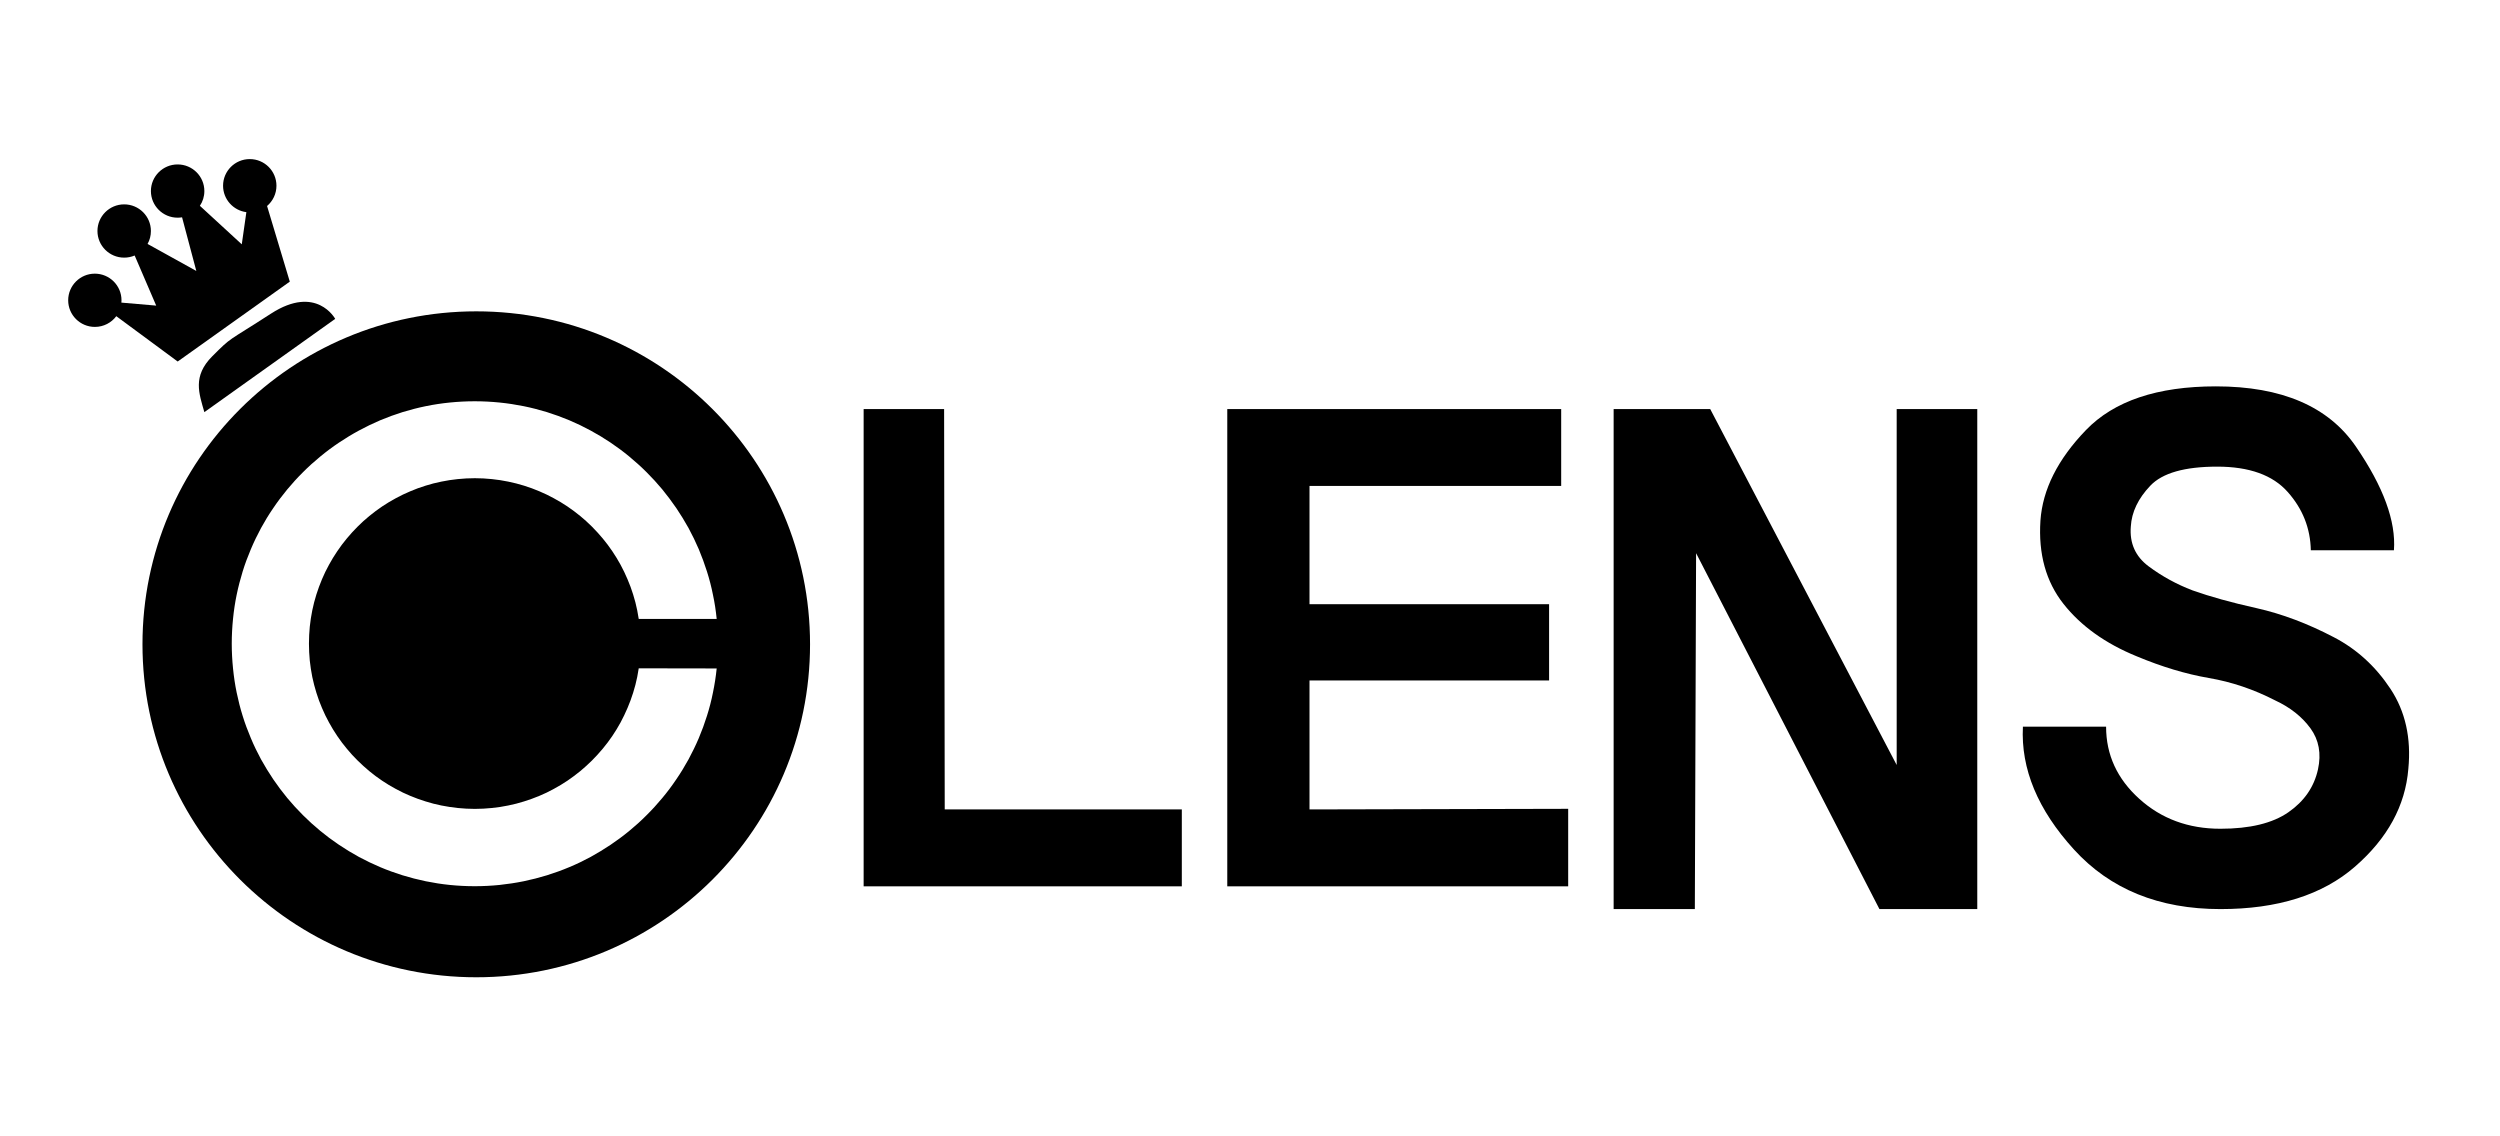
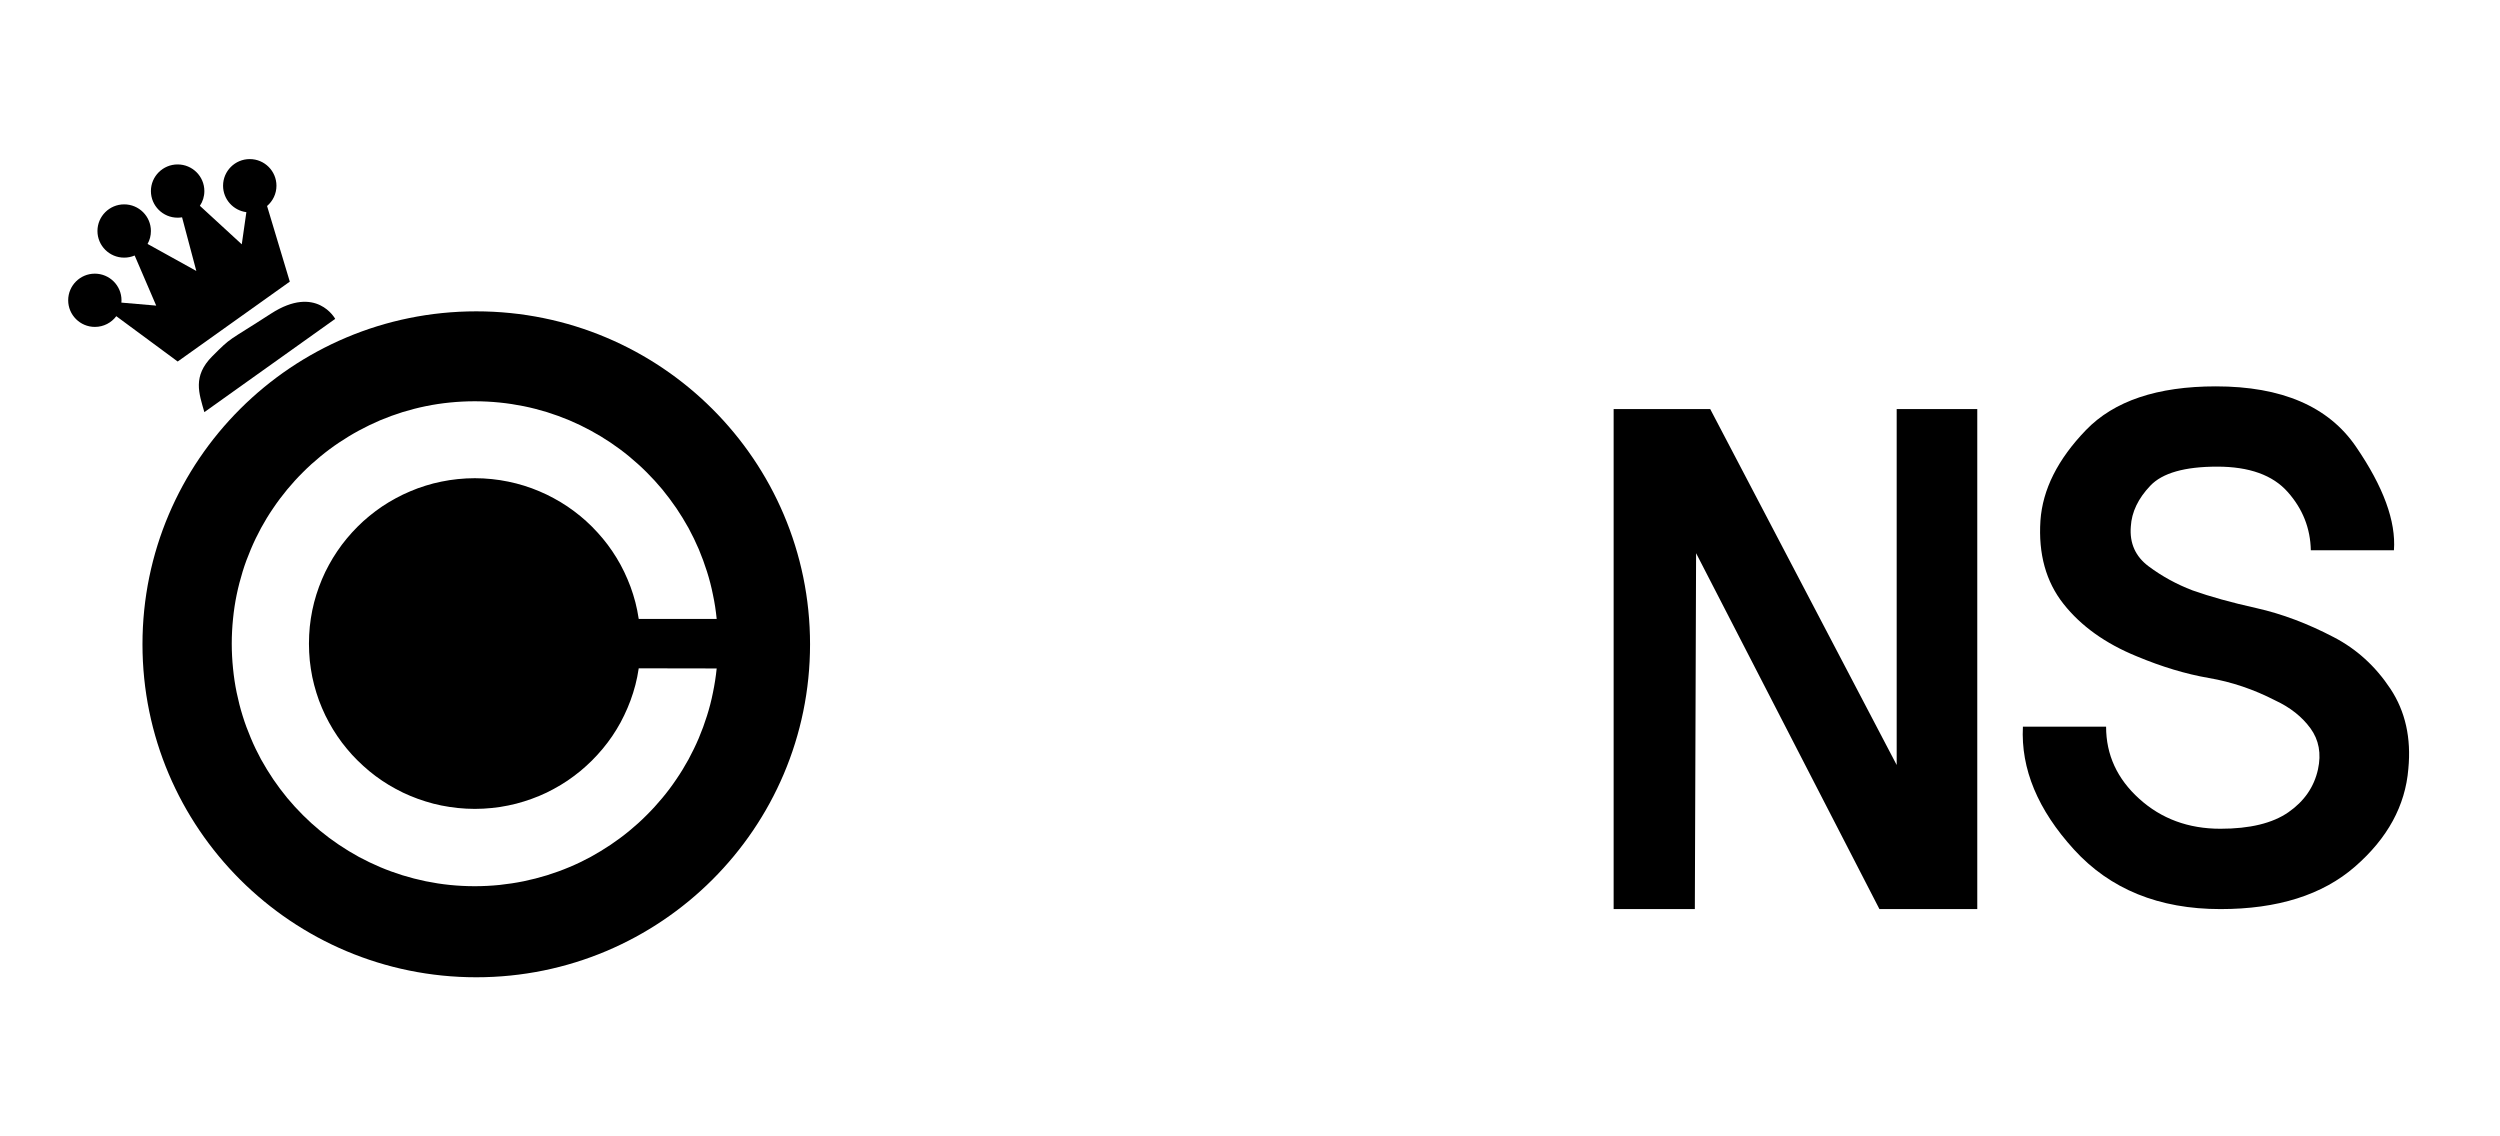
<svg xmlns="http://www.w3.org/2000/svg" width="110" height="50" viewBox="0 0 110 50" fill="none">
  <path d="M7.818 15.907L12.751 12.392L11.751 9.064C12.003 8.849 12.164 8.528 12.164 8.172C12.164 7.525 11.638 7 10.989 7C10.341 7 9.815 7.525 9.815 8.172C9.815 8.769 10.264 9.261 10.84 9.335L10.638 10.75L8.795 9.056C8.92 8.871 8.992 8.647 8.992 8.407C8.992 7.76 8.466 7.235 7.815 7.235C7.167 7.235 6.64 7.76 6.64 8.407C6.64 9.053 7.167 9.578 7.815 9.578C7.881 9.578 7.948 9.573 8.011 9.562L8.638 11.922L6.493 10.733C6.588 10.565 6.64 10.371 6.64 10.164C6.64 9.518 6.114 8.992 5.463 8.992C4.815 8.992 4.288 9.518 4.288 10.164C4.288 10.811 4.815 11.336 5.463 11.336C5.626 11.336 5.784 11.303 5.925 11.242L6.873 13.447L5.341 13.315C5.344 13.281 5.346 13.248 5.346 13.212C5.346 12.566 4.82 12.041 4.172 12.041C3.526 12.041 3 12.566 3 13.212C3 13.859 3.526 14.384 4.175 14.384C4.56 14.384 4.903 14.199 5.117 13.912L7.818 15.907Z" fill="black" />
  <path d="M9.344 15.672C8.463 16.551 8.757 17.313 8.992 18.134L14.749 14.03C14.749 14.03 13.926 12.508 11.929 13.796C9.934 15.086 10.225 14.793 9.344 15.672Z" fill="black" />
  <path d="M20.957 13.699C12.846 13.699 6.269 20.259 6.269 28.348C6.269 36.44 12.846 43 20.957 43C29.068 43 35.642 36.442 35.642 28.348C35.642 20.259 29.066 13.699 20.957 13.699ZM31.534 27.232H28.104C28.085 27.104 28.063 26.98 28.038 26.856C27.991 26.618 27.93 26.386 27.858 26.157C27.788 25.93 27.705 25.706 27.611 25.488C27.52 25.269 27.417 25.059 27.306 24.852C27.193 24.645 27.071 24.446 26.941 24.253C26.811 24.059 26.669 23.871 26.52 23.692C26.37 23.512 26.212 23.34 26.049 23.175C25.883 23.009 25.711 22.854 25.531 22.705C25.351 22.556 25.162 22.418 24.968 22.285C24.774 22.155 24.572 22.033 24.367 21.923C24.162 21.81 23.946 21.707 23.73 21.616C23.511 21.522 23.29 21.442 23.06 21.37C22.832 21.298 22.597 21.24 22.361 21.191C22.123 21.141 21.882 21.105 21.639 21.08C21.395 21.055 21.145 21.041 20.893 21.041C20.641 21.041 20.392 21.055 20.145 21.08C19.901 21.105 19.66 21.141 19.422 21.191C19.184 21.238 18.951 21.298 18.724 21.37C18.497 21.439 18.273 21.522 18.054 21.616C17.835 21.707 17.622 21.81 17.414 21.923C17.209 22.033 17.007 22.155 16.813 22.285C16.619 22.418 16.43 22.556 16.25 22.705C16.07 22.851 15.898 23.009 15.732 23.175C15.566 23.34 15.411 23.512 15.261 23.692C15.112 23.871 14.97 24.059 14.84 24.253C14.71 24.446 14.585 24.648 14.475 24.852C14.361 25.059 14.258 25.269 14.167 25.488C14.076 25.706 13.992 25.93 13.921 26.157C13.848 26.386 13.79 26.618 13.74 26.856C13.693 27.093 13.655 27.334 13.63 27.577C13.607 27.82 13.594 28.069 13.594 28.32C13.594 28.572 13.607 28.82 13.63 29.064C13.657 29.307 13.693 29.55 13.74 29.785C13.79 30.023 13.851 30.255 13.921 30.481C13.992 30.711 14.073 30.932 14.167 31.15C14.258 31.369 14.361 31.578 14.475 31.786C14.585 31.99 14.71 32.192 14.84 32.385C14.97 32.579 15.112 32.767 15.261 32.944C15.408 33.123 15.566 33.297 15.732 33.46C15.898 33.623 16.07 33.781 16.25 33.93C16.43 34.079 16.616 34.218 16.813 34.35C17.007 34.48 17.206 34.602 17.414 34.712C17.622 34.826 17.832 34.928 18.054 35.019C18.273 35.11 18.497 35.193 18.724 35.262C18.951 35.334 19.184 35.395 19.422 35.442C19.66 35.489 19.901 35.528 20.145 35.552C20.392 35.577 20.641 35.591 20.893 35.591C21.145 35.591 21.395 35.577 21.639 35.552C21.882 35.528 22.126 35.492 22.361 35.442C22.6 35.395 22.832 35.334 23.06 35.262C23.29 35.19 23.511 35.11 23.73 35.019C23.949 34.928 24.162 34.826 24.367 34.712C24.572 34.602 24.774 34.48 24.968 34.35C25.162 34.218 25.348 34.079 25.531 33.93C25.711 33.781 25.883 33.623 26.049 33.46C26.212 33.297 26.37 33.123 26.52 32.944C26.669 32.767 26.808 32.579 26.941 32.385C27.071 32.192 27.193 31.993 27.306 31.786C27.417 31.578 27.52 31.366 27.611 31.15C27.705 30.932 27.786 30.711 27.858 30.481C27.93 30.255 27.991 30.02 28.038 29.785C28.063 29.661 28.085 29.534 28.104 29.406L31.534 29.412C31.498 29.771 31.442 30.125 31.37 30.473C31.301 30.821 31.213 31.161 31.107 31.496C31.002 31.83 30.883 32.156 30.747 32.477C30.611 32.797 30.459 33.107 30.296 33.411C30.129 33.712 29.952 34.008 29.758 34.289C29.567 34.574 29.362 34.848 29.143 35.11C28.924 35.373 28.694 35.627 28.451 35.867C28.21 36.111 27.955 36.34 27.692 36.556C27.428 36.774 27.151 36.978 26.869 37.169C26.583 37.36 26.29 37.539 25.988 37.705C25.686 37.868 25.373 38.02 25.052 38.153C24.733 38.288 24.403 38.407 24.068 38.512C23.733 38.614 23.392 38.703 23.043 38.775C22.694 38.846 22.339 38.899 21.979 38.938C21.619 38.974 21.256 38.993 20.888 38.993C20.517 38.993 20.154 38.974 19.794 38.938C19.436 38.902 19.081 38.846 18.732 38.775C18.383 38.703 18.043 38.614 17.71 38.512C17.375 38.407 17.045 38.288 16.727 38.153C16.408 38.017 16.095 37.868 15.793 37.705C15.491 37.539 15.198 37.362 14.912 37.169C14.627 36.978 14.353 36.774 14.089 36.556C13.823 36.337 13.571 36.108 13.33 35.867C13.089 35.627 12.857 35.373 12.638 35.11C12.422 34.845 12.214 34.571 12.023 34.289C11.832 34.005 11.652 33.712 11.485 33.411C11.322 33.109 11.17 32.797 11.037 32.477C10.901 32.156 10.779 31.83 10.676 31.496C10.571 31.161 10.485 30.821 10.413 30.473C10.341 30.125 10.289 29.771 10.253 29.412C10.217 29.053 10.197 28.691 10.197 28.32C10.197 27.953 10.217 27.588 10.253 27.229C10.289 26.869 10.341 26.516 10.413 26.17C10.485 25.822 10.574 25.482 10.676 25.148C10.779 24.814 10.901 24.487 11.037 24.167C11.172 23.846 11.322 23.537 11.485 23.235C11.649 22.934 11.829 22.639 12.023 22.357C12.214 22.072 12.422 21.799 12.638 21.536C12.857 21.273 13.087 21.019 13.33 20.779C13.571 20.536 13.826 20.306 14.089 20.091C14.353 19.872 14.627 19.668 14.912 19.477C15.198 19.287 15.491 19.107 15.793 18.944C16.095 18.781 16.408 18.629 16.727 18.493C17.048 18.358 17.375 18.239 17.71 18.134C18.043 18.032 18.386 17.943 18.732 17.872C19.081 17.8 19.436 17.747 19.794 17.711C20.154 17.675 20.519 17.656 20.888 17.656C21.256 17.656 21.622 17.675 21.979 17.711C22.339 17.747 22.691 17.802 23.043 17.872C23.392 17.943 23.733 18.032 24.068 18.134C24.403 18.239 24.73 18.358 25.052 18.493C25.373 18.629 25.683 18.778 25.988 18.944C26.29 19.107 26.586 19.287 26.869 19.477C27.151 19.668 27.428 19.872 27.692 20.091C27.955 20.309 28.21 20.538 28.451 20.779C28.692 21.019 28.924 21.273 29.143 21.536C29.359 21.801 29.564 22.075 29.758 22.357C29.949 22.641 30.129 22.934 30.296 23.235C30.459 23.537 30.611 23.849 30.747 24.167C30.88 24.487 31.002 24.814 31.107 25.148C31.213 25.482 31.301 25.822 31.37 26.17C31.445 26.518 31.498 26.872 31.534 27.232Z" fill="black" />
-   <path d="M38 39V18H41.541L41.568 35.613H52V39H38Z" fill="black" />
-   <path d="M54 39V18H68.692V21.382H57.618V26.584H68.16V29.939H57.618V35.615L69 35.588V39H54Z" fill="black" />
  <path d="M82.695 40L74.628 24.34L74.573 40H71V18H75.25L83.454 33.66V18H87V40H82.695Z" fill="black" />
  <path d="M105.18 30.308C105.837 31.303 106.098 32.476 105.967 33.829C105.834 35.453 105.052 36.885 103.621 38.131C102.191 39.377 100.218 40 97.702 40C94.994 40 92.846 39.126 91.254 37.378C89.662 35.631 88.913 33.829 89.008 31.974H92.668C92.668 33.212 93.155 34.269 94.126 35.146C95.097 36.025 96.288 36.465 97.699 36.465C98.996 36.465 99.992 36.223 100.688 35.74C101.384 35.258 101.818 34.63 101.99 33.858C102.144 33.161 102.032 32.558 101.662 32.048C101.289 31.537 100.772 31.126 100.104 30.816C99.168 30.334 98.197 30.004 97.187 29.832C96.177 29.657 95.119 29.339 94.012 28.876C92.64 28.315 91.566 27.549 90.795 26.573C90.024 25.598 89.684 24.377 89.779 22.909C89.874 21.538 90.541 20.211 91.78 18.925C93.018 17.64 94.924 17 97.499 17C100.396 17 102.45 17.882 103.66 19.65C104.871 21.417 105.427 22.937 105.333 24.211H101.676C101.657 23.247 101.32 22.39 100.66 21.648C100.003 20.904 98.968 20.532 97.557 20.532C96.127 20.532 95.144 20.811 94.613 21.372C94.079 21.933 93.792 22.531 93.756 23.168C93.697 23.901 93.959 24.487 94.543 24.921C95.125 25.355 95.768 25.708 96.475 25.978C97.237 26.249 98.175 26.511 99.291 26.759C100.407 27.01 101.537 27.436 102.681 28.034C103.688 28.555 104.52 29.313 105.18 30.308Z" fill="black" />
</svg>